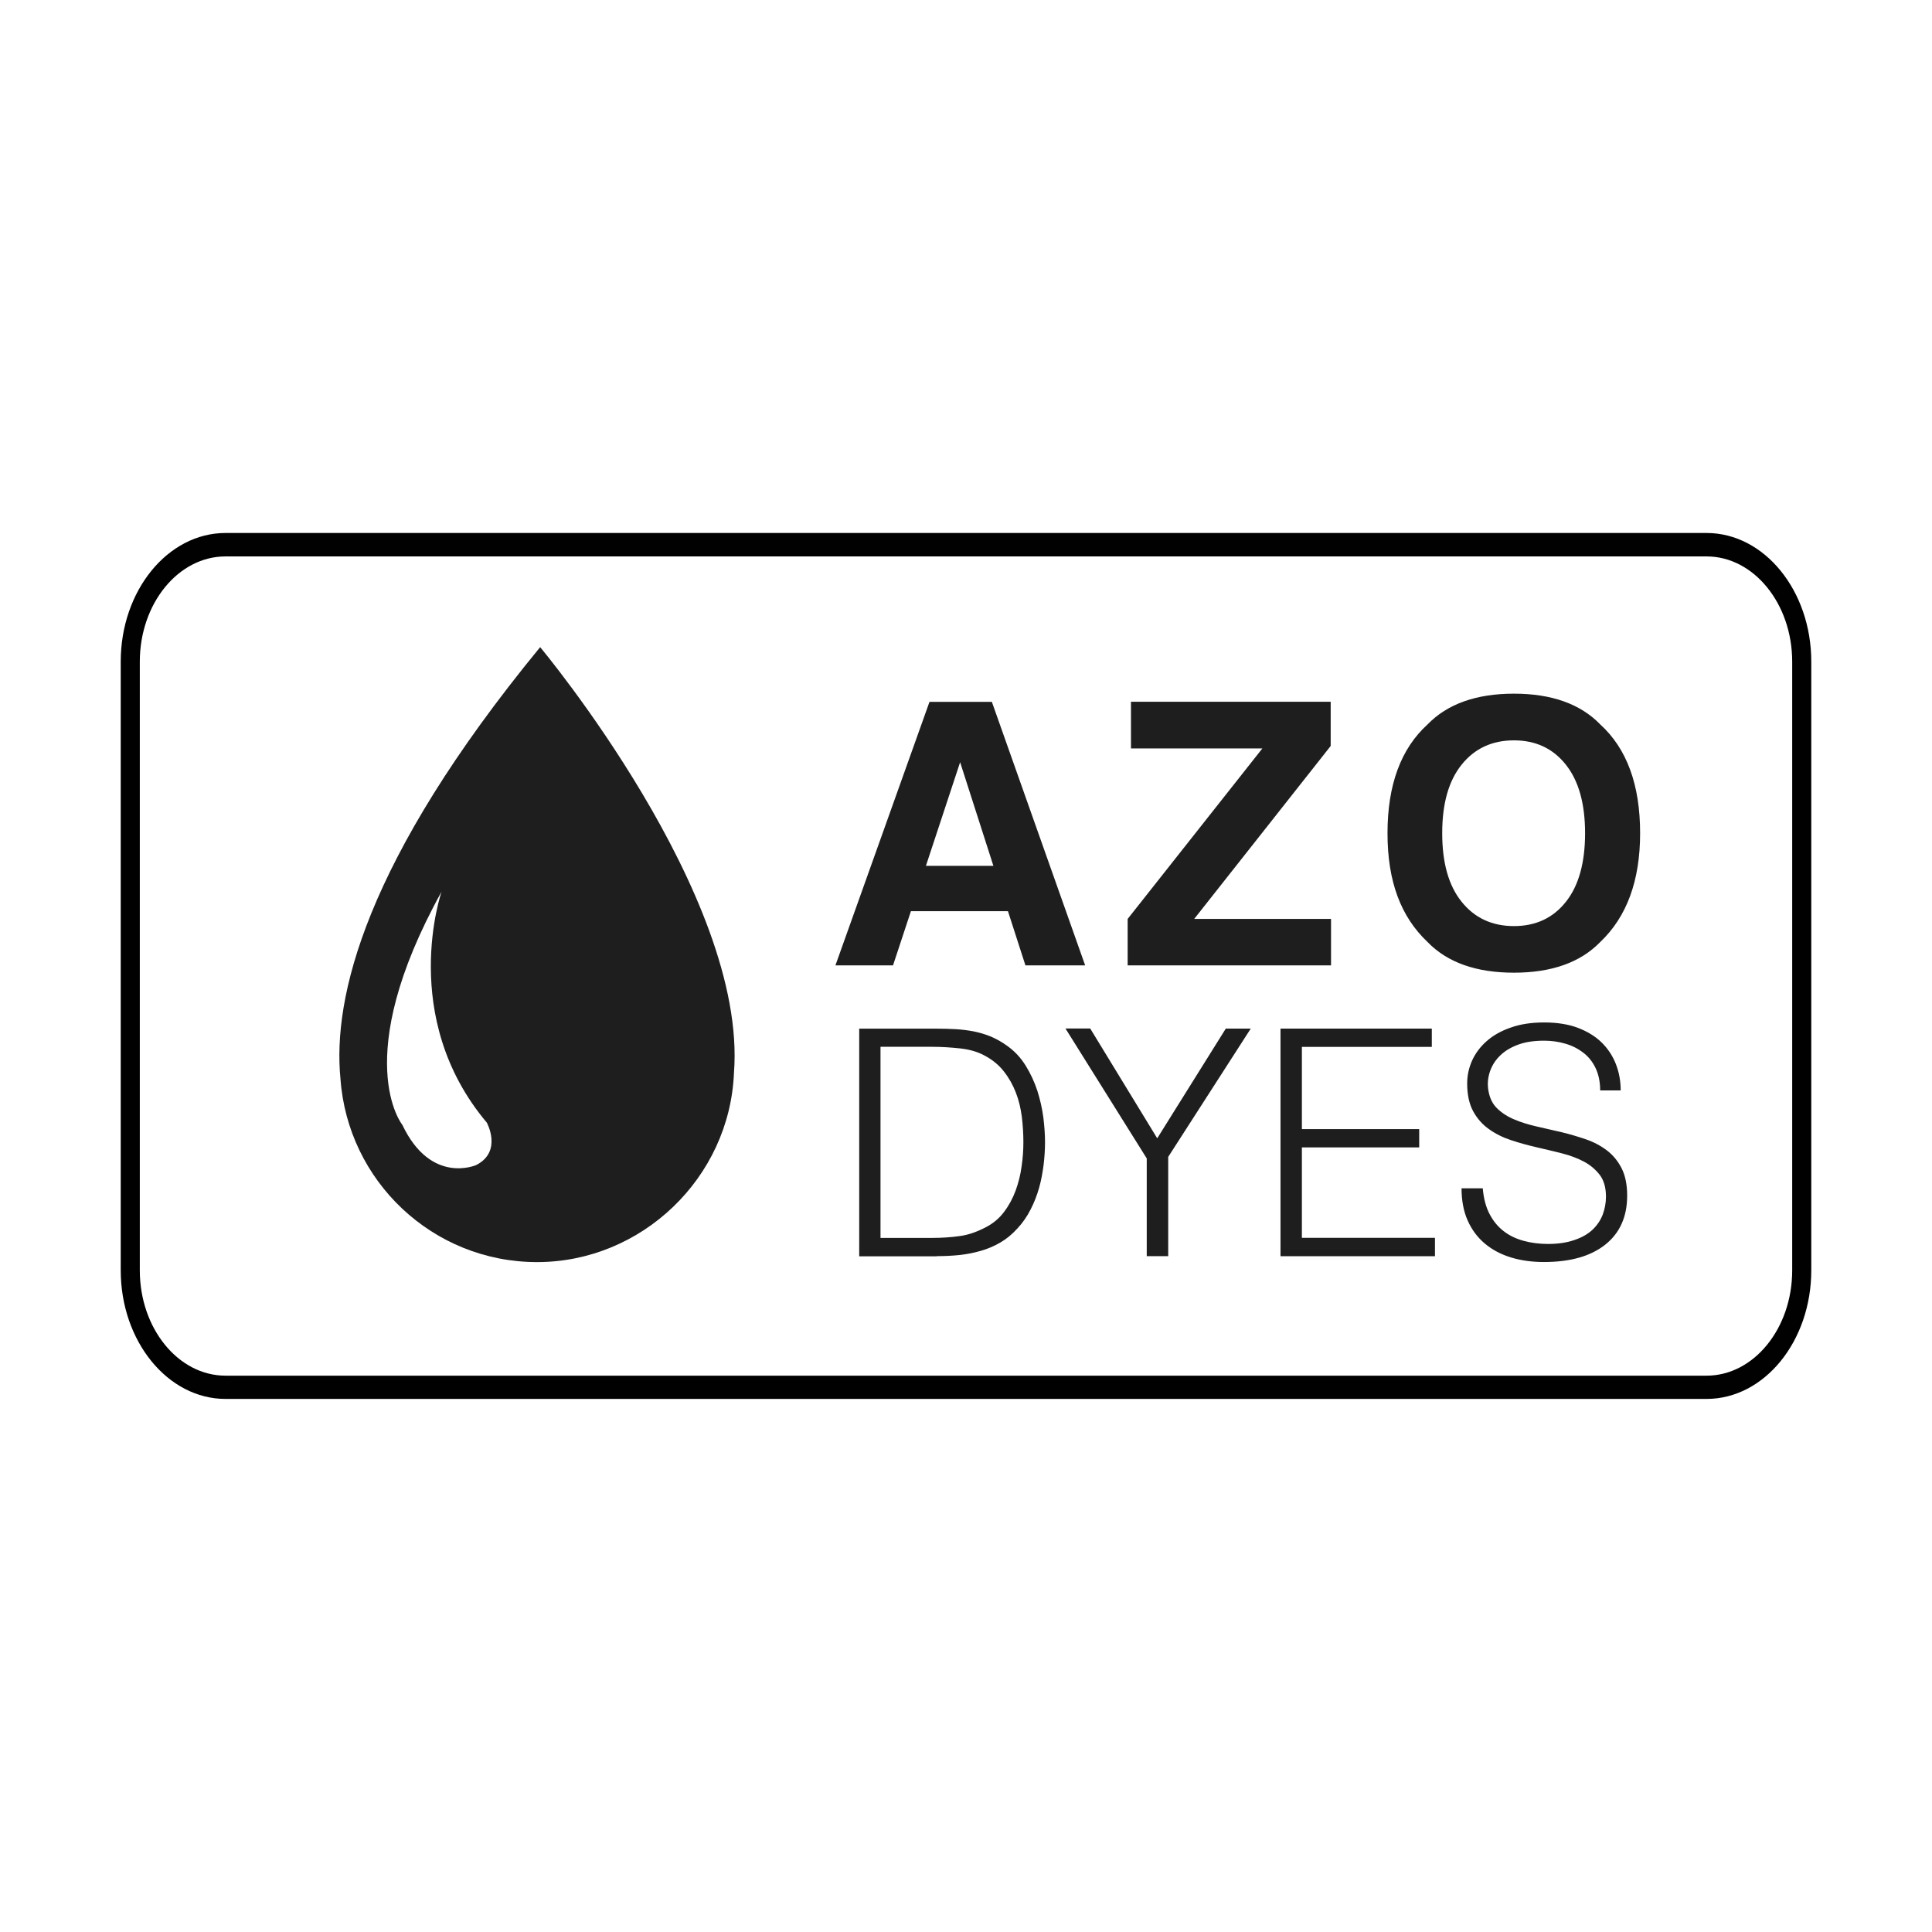
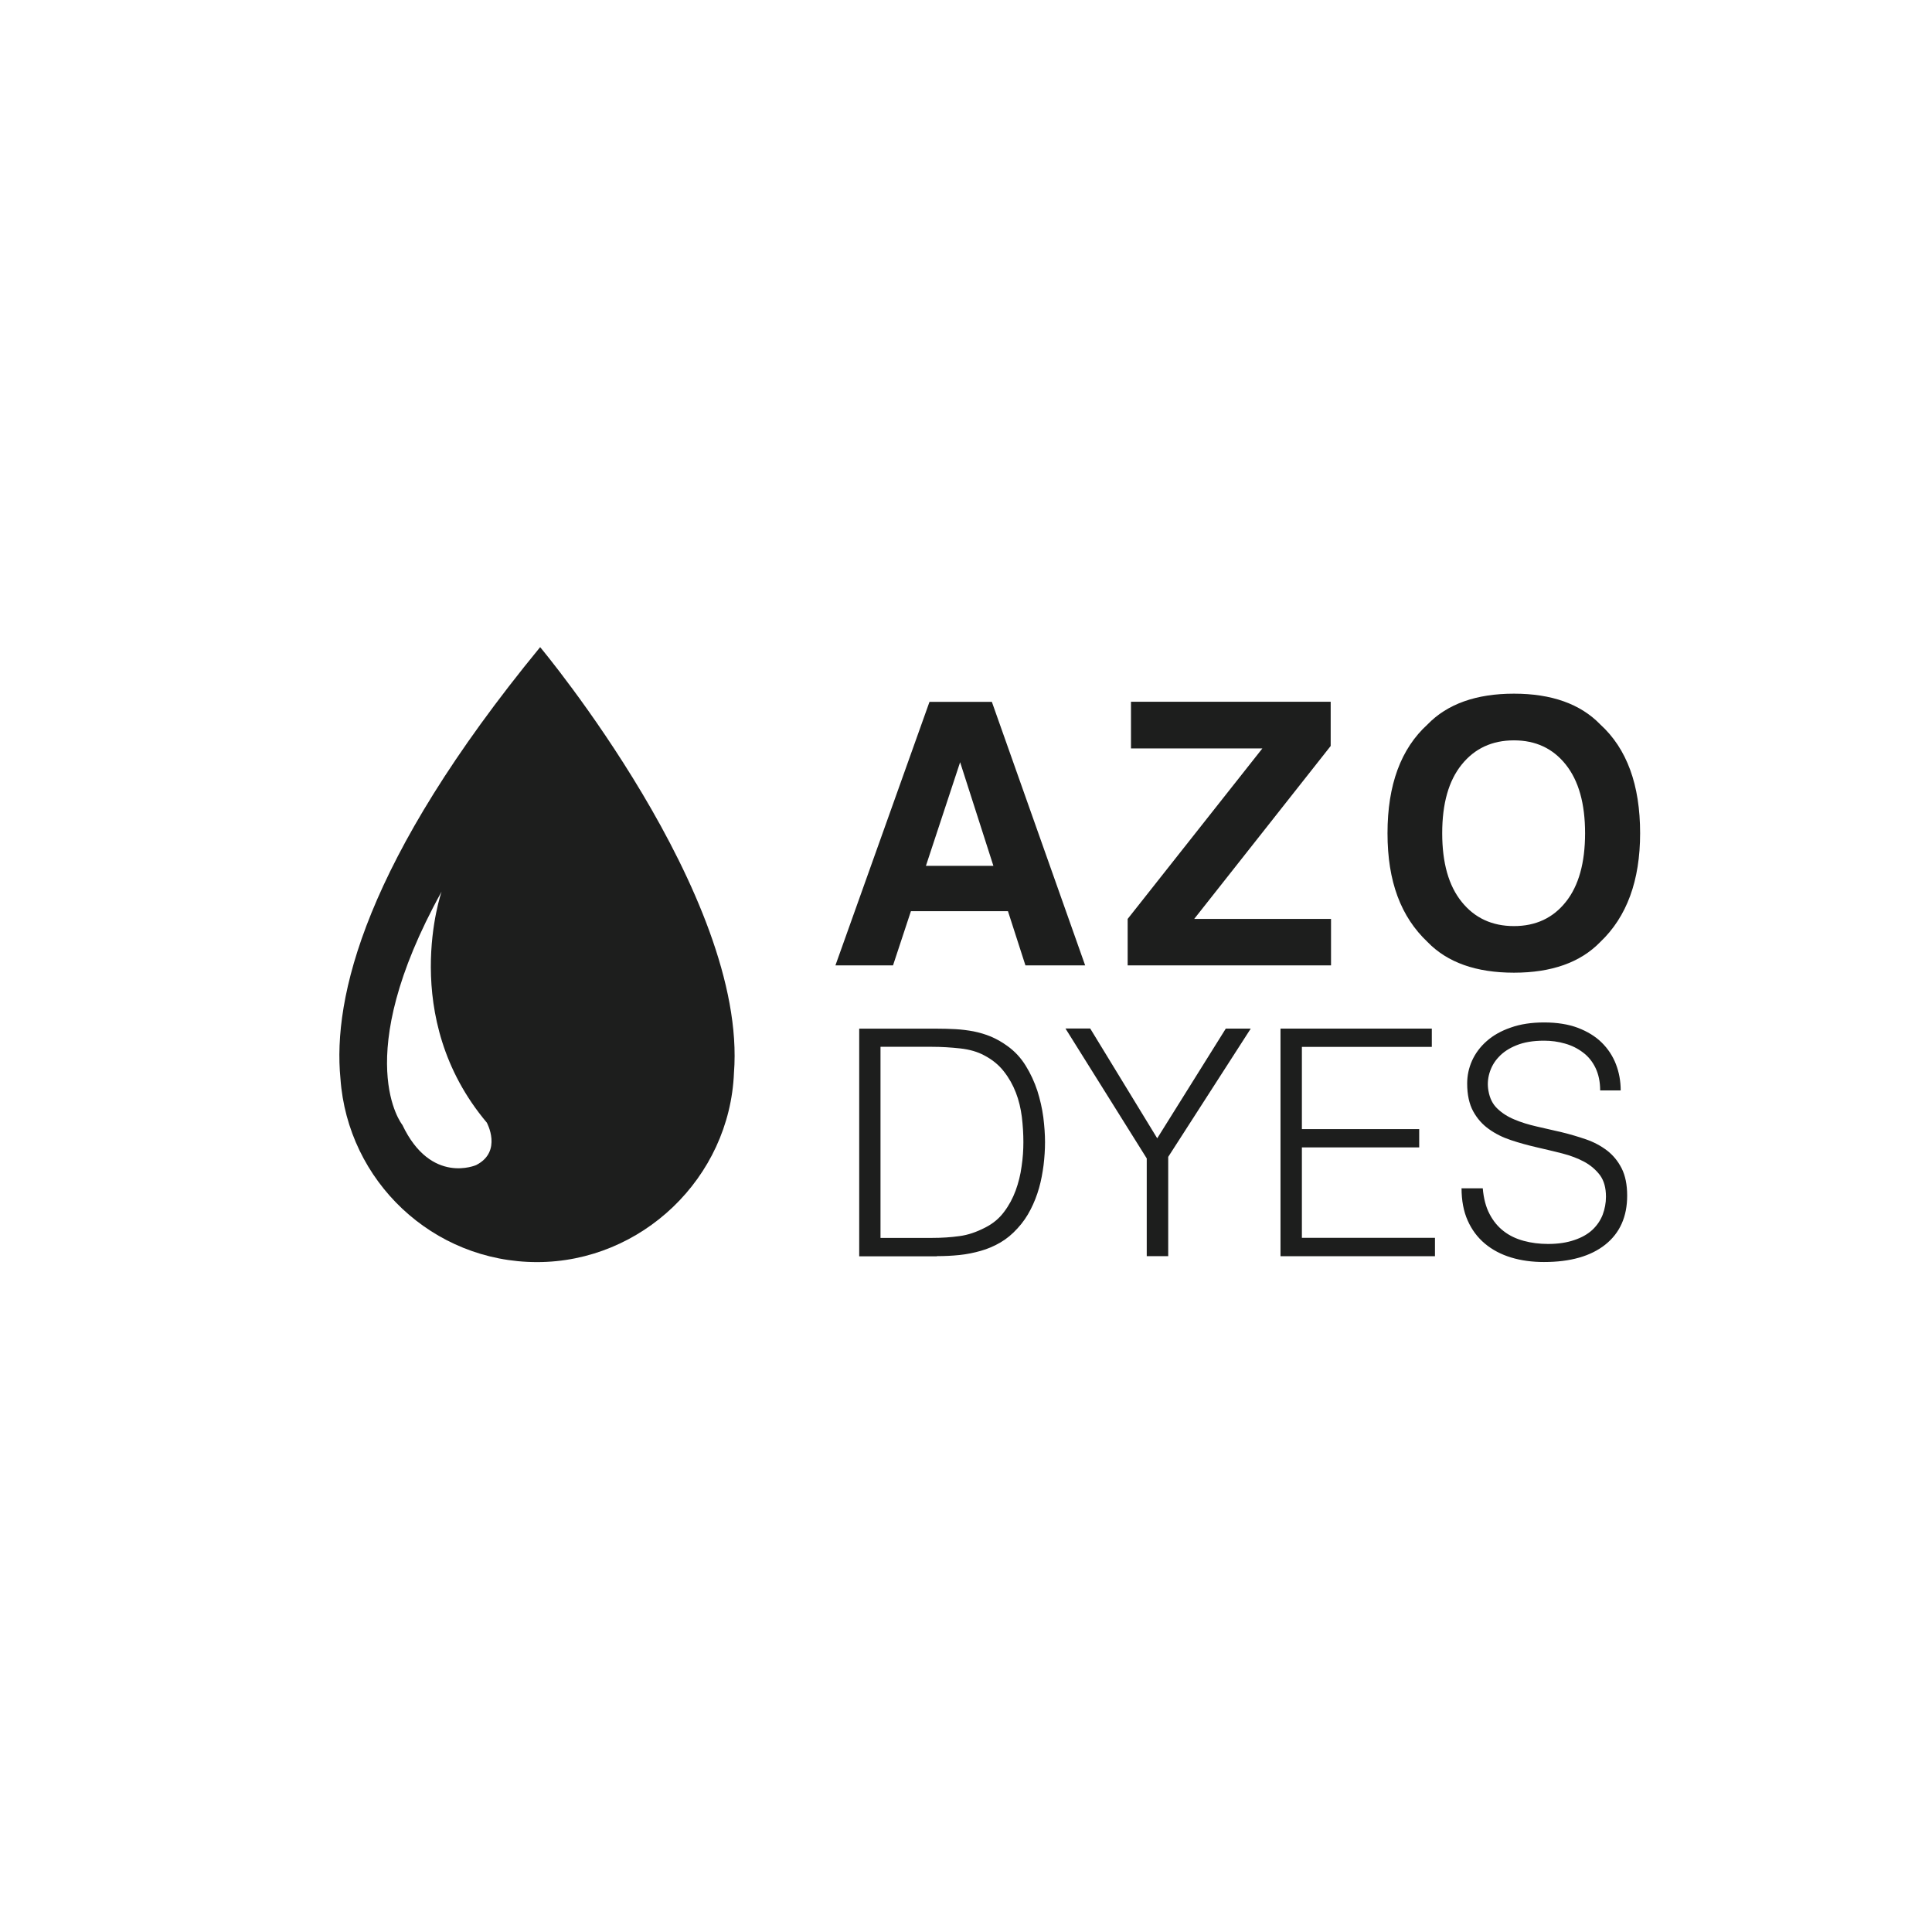
<svg xmlns="http://www.w3.org/2000/svg" id="Capa_1" data-name="Capa 1" viewBox="0 0 226.77 226.77">
  <defs>
    <style> .cls-1 { fill: #010101; } .cls-2 { fill: #1d1e1d; } </style>
  </defs>
-   <path class="cls-1" d="M26.47,65.31c-5.55,0-10.06,5.54-10.06,12.36v71.44c0,6.81,4.51,12.36,10.06,12.36h173.84c5.54,0,10.05-5.54,10.05-12.36v-71.44c0-6.81-4.51-12.36-10.05-12.36H26.47ZM200.31,164.2H26.47c-6.78,0-12.3-6.77-12.3-15.1v-71.44c0-8.33,5.52-15.1,12.3-15.1h173.84c6.78,0,12.29,6.77,12.29,15.1v71.44c0,8.33-5.51,15.1-12.29,15.1" />
  <path class="cls-2" d="M63.4,75.96c-20.62,25.12-24.36,41.18-23.44,50.64.85,12.03,10.83,21.54,23.08,21.54s22.61-9.86,23.11-22.22c1.61-20.82-22.74-49.95-22.74-49.95M55.92,136.74s-5.32,2.39-8.69-4.7c0,0-6.28-7.72,4.6-27.38,0,0-5.13,14.71,5.31,27.11,0,0,1.86,3.38-1.23,4.97" />
  <path class="cls-2" d="M192.51,97.8c0-5.67-1.55-9.92-4.68-12.77-2.33-2.41-5.72-3.61-10.13-3.61s-7.81,1.2-10.14,3.61c-3.13,2.85-4.7,7.09-4.7,12.77s1.57,9.81,4.7,12.77c2.33,2.41,5.72,3.6,10.14,3.6s7.8-1.2,10.13-3.6c3.12-2.96,4.68-7.21,4.68-12.77M177.7,108.7c-2.56,0-4.61-.95-6.13-2.84-1.53-1.89-2.29-4.57-2.29-8.06s.76-6.17,2.29-8.06c1.52-1.89,3.57-2.84,6.13-2.84s4.58.95,6.09,2.85c1.51,1.9,2.26,4.58,2.26,8.05s-.75,6.17-2.26,8.06c-1.5,1.89-3.53,2.84-6.09,2.84M132.34,113.31h23.89v-5.45h-16.06l16.02-20.3v-5.19h-23.44v5.48h15.42l-15.81,20.01v5.45ZM98.06,113.31h6.76l2.1-6.36h11.39l2.05,6.36h7.01l-10.95-30.93h-7.32l-11.04,30.93ZM112.69,89.45l3.91,12.18h-7.92l4.02-12.18Z" />
  <path class="cls-2" d="M171.55,139.46c0,1.45.24,2.73.72,3.8.48,1.08,1.15,1.98,2.02,2.71.87.73,1.9,1.27,3.08,1.63,1.19.36,2.47.53,3.85.53,3.09,0,5.49-.68,7.2-2.04,1.71-1.36,2.57-3.28,2.57-5.75,0-1.29-.22-2.36-.65-3.21-.44-.86-1.01-1.55-1.73-2.1-.71-.54-1.53-.98-2.46-1.3-.93-.32-1.88-.6-2.87-.84-1-.23-1.97-.46-2.92-.67-.95-.22-1.82-.48-2.61-.82-.8-.33-1.46-.76-2-1.28-.55-.52-.89-1.21-1.04-2.07-.13-.7-.09-1.39.11-2.08.21-.7.55-1.33,1.08-1.89.52-.57,1.22-1.04,2.1-1.39.88-.36,1.95-.54,3.24-.54.84,0,1.66.11,2.45.34.79.22,1.49.57,2.12,1.05.62.46,1.11,1.07,1.47,1.82.35.74.54,1.61.54,2.63h2.41c0-1.09-.19-2.12-.56-3.08s-.93-1.81-1.67-2.54c-.74-.73-1.68-1.3-2.8-1.73-1.12-.42-2.44-.63-3.95-.63s-2.8.2-3.92.6c-1.14.39-2.09.93-2.84,1.6-.75.66-1.32,1.43-1.71,2.29-.39.88-.57,1.76-.57,2.68,0,1.31.24,2.4.7,3.25.47.86,1.08,1.55,1.84,2.09.76.55,1.62.98,2.59,1.3.98.33,1.98.6,3.01.84,1.03.23,2.03.48,3,.72.98.25,1.85.58,2.61.99.75.41,1.36.94,1.84,1.57.47.65.7,1.48.7,2.53,0,.74-.14,1.45-.39,2.12-.26.66-.66,1.25-1.2,1.76-.55.51-1.25.91-2.12,1.2-.86.3-1.89.46-3.08.46-1.01,0-1.97-.12-2.85-.36-.89-.24-1.68-.61-2.35-1.13-.68-.52-1.24-1.19-1.67-2.02-.44-.83-.7-1.84-.8-3.02h-2.45ZM168.43,147.44v-2.15h-15.62v-10.61h13.77v-2.15h-13.77v-9.65h15.25v-2.15h-17.76v26.72h18.13ZM127.96,120.72h-2.9l9.54,15.25v11.47h2.52v-11.65l9.69-15.06h-2.93l-8.05,12.88-7.86-12.88ZM103.36,122.87h6.05c1.11,0,2.21.07,3.3.19,1.08.12,2.03.39,2.82.82.94.49,1.71,1.12,2.3,1.88.59.75,1.06,1.58,1.41,2.49.35.9.57,1.85.7,2.85.12,1,.18,1.98.18,2.95,0,.92-.06,1.87-.21,2.86-.13.99-.37,1.93-.7,2.84-.34.91-.78,1.74-1.36,2.5-.57.77-1.3,1.37-2.18,1.82-1.04.54-2.05.89-3.06,1.02-1,.14-2.07.21-3.21.21h-6.05v-22.41ZM109.97,147.44c.89,0,1.77-.04,2.64-.13.87-.09,1.7-.26,2.51-.49.81-.23,1.56-.55,2.3-.98.72-.42,1.39-.97,2.02-1.67.61-.66,1.12-1.4,1.53-2.21.41-.79.74-1.64.99-2.52.25-.88.41-1.77.53-2.68.11-.92.17-1.82.17-2.71s-.07-1.86-.2-2.91c-.14-1.06-.38-2.09-.7-3.11-.34-1.03-.79-2.01-1.36-2.93-.57-.93-1.29-1.71-2.19-2.35-.62-.45-1.25-.8-1.9-1.08-.66-.27-1.33-.47-2.03-.61-.69-.13-1.4-.22-2.11-.26-.72-.04-1.44-.06-2.19-.06h-9.13v26.72h9.13Z" />
</svg>